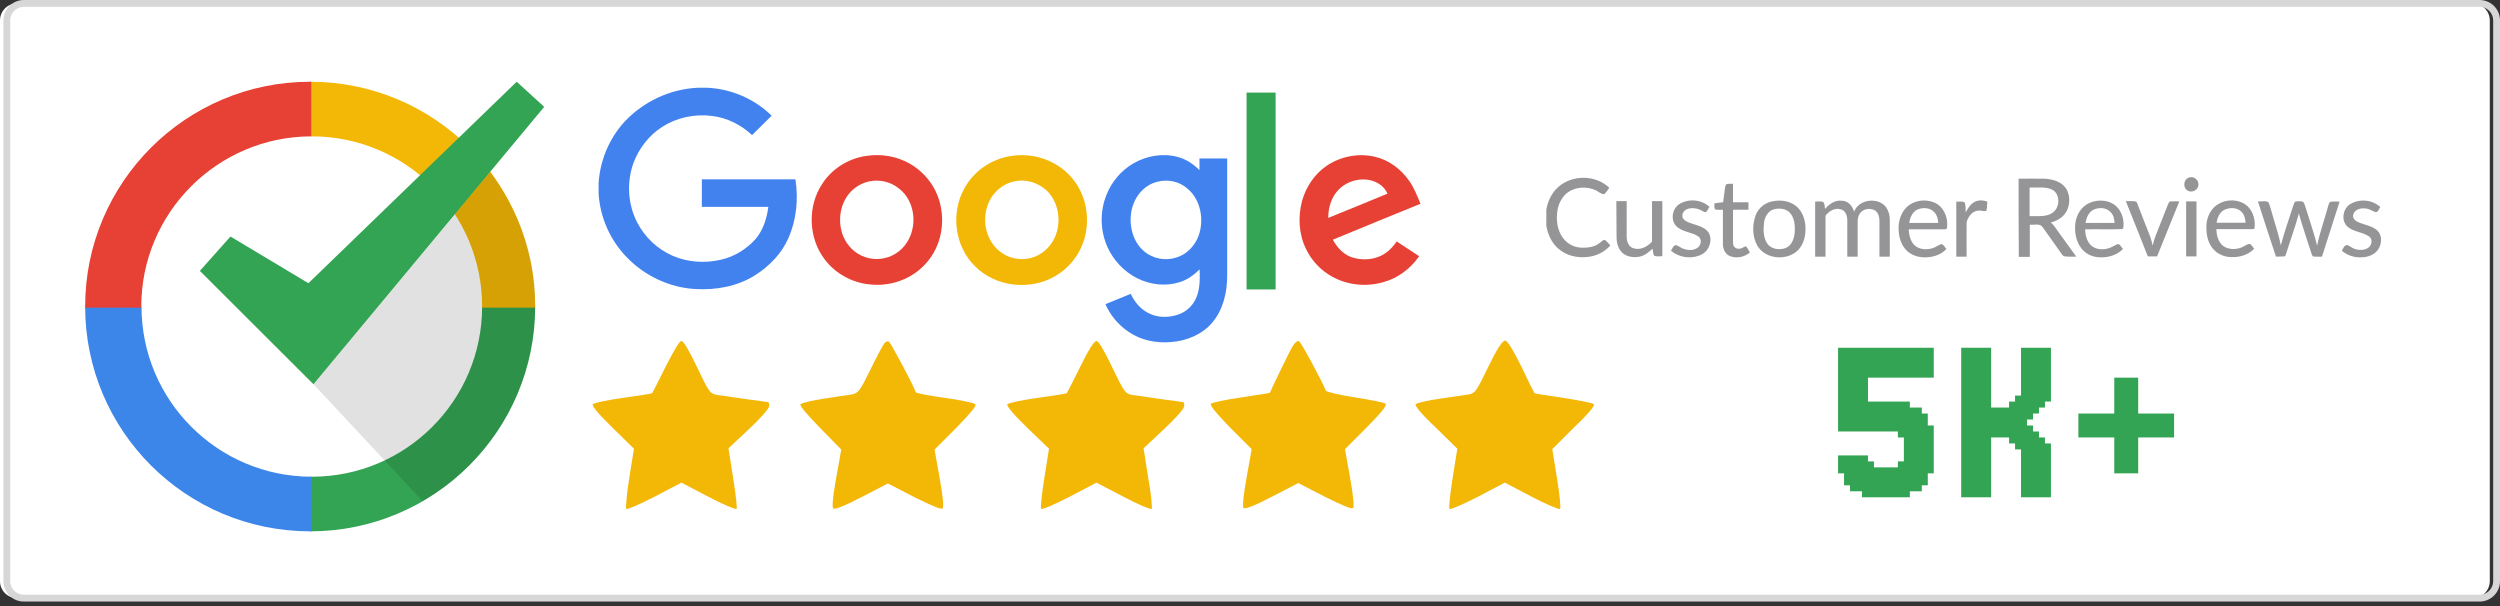
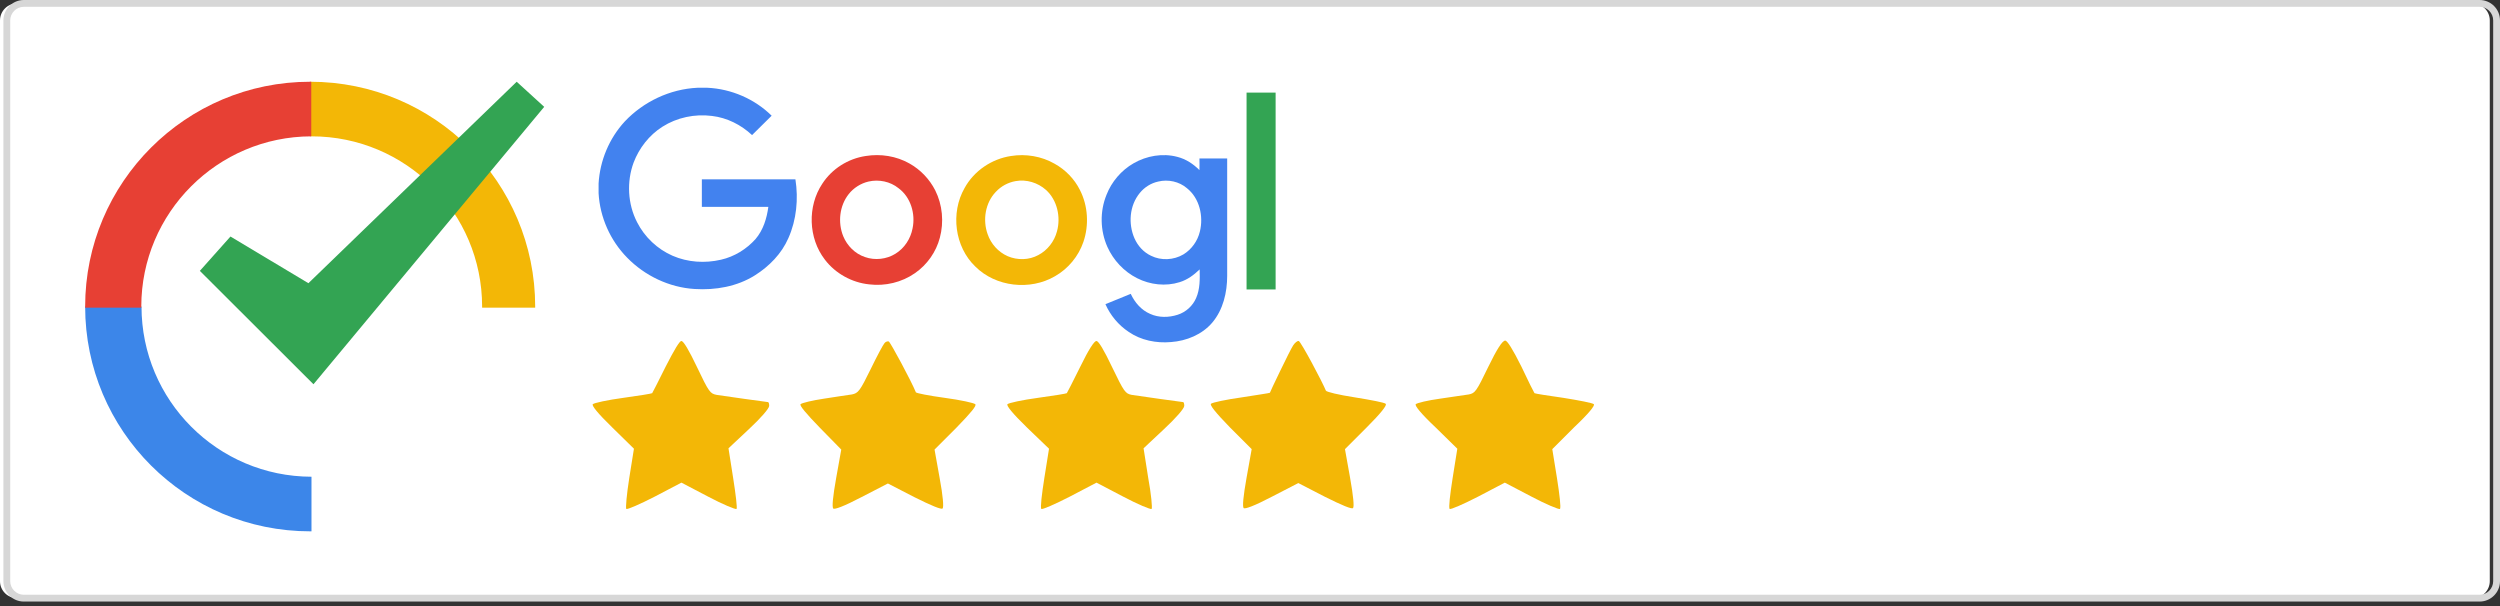
<svg xmlns="http://www.w3.org/2000/svg" fill="none" viewBox="0 0 367 89" height="89" width="367">
  <rect x="0" y="0" width="367" height="89" fill="#333333" stroke="none" />
  <path fill="white" d="M363 0.5H2.5C1.119 0.5 0 1.62 0 3V85.31C0 86.691 1.119 87.81 2.5 87.81H363C364.381 87.81 365.5 86.691 365.5 85.31V3C365.5 1.62 364.381 0.5 363 0.5Z" />
  <path fill="#D7D7D7" d="M364 1C365.1 1 366 1.9 366 3V85.31C366 86.41 365.1 87.31 364 87.31H3.5C2.4 87.31 1.5 86.41 1.5 85.31V3C1.5 1.9 2.4 1 3.5 1H364ZM364 0H3.5C1.84 0 0.5 1.34 0.5 3V85.31C0.5 86.97 1.84 88.31 3.5 88.31H364C365.66 88.31 367 86.97 367 85.31V3C367 1.34 365.66 0 364 0Z" />
  <path fill="#F3B706" d="M97.73 53.797C96.672 55.913 95.8 57.656 95.738 57.718C95.676 57.78 93.809 58.091 91.506 58.403C89.203 58.714 87.211 59.149 87.025 59.336C86.838 59.523 87.709 60.643 89.888 62.759L93.062 65.871L92.377 70.166C92.004 72.531 91.817 74.585 91.942 74.71C92.066 74.834 93.933 74.025 96.112 72.905L100.033 70.851L103.954 72.905C106.07 74.025 108 74.834 108.124 74.71C108.249 74.585 108 72.531 107.626 70.166L106.942 65.809L109.929 63.008C111.672 61.39 112.917 59.959 112.917 59.585C112.917 59.274 112.855 59.025 112.73 59.025C112.543 59.025 106.444 58.154 105.199 57.967C104.265 57.78 104.079 57.593 102.336 53.921C101.153 51.431 100.344 50.062 100.033 50.062C99.784 50 98.975 51.369 97.73 53.797Z" />
  <path fill="#F3B706" d="M129.846 50.373C129.66 50.56 128.726 52.303 127.792 54.232C126.236 57.407 125.987 57.718 125.054 57.905C124.494 57.967 122.626 58.278 120.946 58.527C119.265 58.776 117.709 59.149 117.523 59.336C117.336 59.523 118.332 60.705 120.386 62.822L123.498 65.996L122.751 70.166C122.253 72.967 122.128 74.398 122.315 74.647C122.502 74.834 123.871 74.336 126.485 72.967L130.344 70.975L134.203 72.967C136.693 74.212 138.187 74.834 138.373 74.647C138.56 74.461 138.436 72.842 137.938 70.166L137.191 65.996L140.365 62.822C142.606 60.519 143.415 59.523 143.166 59.336C142.979 59.149 140.987 58.714 138.685 58.403C136.382 58.091 134.514 57.718 134.452 57.593C133.768 55.913 130.718 50.249 130.469 50.124C130.282 50.062 129.971 50.187 129.846 50.373Z" />
  <path fill="#F3B706" d="M158.602 53.797C157.544 55.913 156.672 57.656 156.61 57.718C156.548 57.78 154.68 58.091 152.378 58.403C150.075 58.714 148.083 59.149 147.896 59.336C147.709 59.523 148.581 60.643 150.759 62.759L153.996 65.871L153.311 70.166C152.938 72.531 152.689 74.585 152.876 74.71C153 74.834 154.867 74.025 157.046 72.905L160.967 70.851L164.888 72.905C167.004 74.025 168.934 74.834 169.058 74.71C169.183 74.585 168.996 72.531 168.56 70.166L167.876 65.809L170.863 63.008C172.606 61.39 173.851 59.959 173.851 59.585C173.851 59.274 173.788 59.025 173.664 59.025C173.477 59.025 167.378 58.154 166.133 57.967C165.199 57.78 165.012 57.531 163.27 53.921C162.087 51.431 161.278 50.062 160.967 50.062C160.656 50 159.784 51.369 158.602 53.797Z" />
  <path fill="#F3B706" d="M189.847 50.685C189.598 51.058 188.726 52.801 187.917 54.481C187.108 56.162 186.423 57.593 186.423 57.656C186.361 57.718 184.556 57.967 182.253 58.34C180.013 58.651 177.959 59.087 177.772 59.274C177.585 59.461 178.332 60.456 180.573 62.759L183.747 65.934L183 70.104C182.502 72.905 182.378 74.336 182.564 74.585C182.751 74.772 184.12 74.274 186.735 72.905L190.594 70.913L194.452 72.905C197.067 74.212 198.436 74.772 198.623 74.585C198.809 74.398 198.685 72.905 198.187 70.104L197.44 65.934L200.614 62.759C202.731 60.643 203.664 59.461 203.415 59.274C203.228 59.087 201.237 58.714 198.934 58.34C196.506 57.967 194.701 57.531 194.639 57.344C194.141 56.1 190.967 50.124 190.656 50.062C190.469 50 190.096 50.311 189.847 50.685Z" />
  <path fill="#F3B706" d="M218.477 53.859C216.735 57.469 216.548 57.718 215.614 57.905C215.054 57.967 213.187 58.278 211.382 58.527C209.577 58.776 208.021 59.149 207.834 59.336C207.648 59.523 208.581 60.706 210.76 62.759L213.934 65.871L213.249 70.166C212.876 72.531 212.627 74.585 212.814 74.71C212.938 74.834 214.805 74.025 216.984 72.905L220.905 70.851L224.826 72.905C226.942 74.025 228.872 74.834 228.996 74.71C229.183 74.585 228.934 72.531 228.561 70.166L227.876 65.934L231.05 62.759C233.291 60.643 234.162 59.523 233.975 59.336C233.789 59.149 231.797 58.776 229.494 58.403C227.253 58.091 225.324 57.78 225.262 57.718C225.2 57.656 224.328 55.913 223.332 53.797C222.087 51.307 221.278 50 220.967 50C220.531 50 219.722 51.307 218.477 53.859Z" />
-   <path fill="#33A453" d="M283.877 51.049V51.927H282.999V51.049H283.877ZM282.999 51.049V51.927H282.121V51.049H282.999ZM282.121 51.049V51.927H281.243V51.049H282.121ZM281.243 51.049V51.927H280.365V51.049H281.243ZM280.365 51.049V51.927H279.487V51.049H280.365ZM279.487 51.049V51.927H278.609V51.049H279.487ZM278.609 51.049V51.927H277.731V51.049H278.609ZM277.731 51.049V51.927H276.853V51.049H277.731ZM275.975 51.049V51.927H275.097V51.049H275.975ZM275.097 51.049V51.927H274.219V51.049H275.097ZM274.219 51.049V51.927H273.341V51.049H274.219ZM273.341 51.049V51.927H272.463V51.049H273.341ZM272.463 51.049V51.927H271.584V51.049H272.463ZM271.584 51.049V51.927H270.706V51.049H271.584ZM270.706 51.049V51.927H269.828V51.049H270.706ZM270.706 51.927V52.805H269.828V51.927H270.706ZM270.706 52.805V53.683H269.828V52.805H270.706ZM270.706 53.683V54.561H269.828V53.683H270.706ZM270.706 54.561V55.439H269.828V54.561H270.706ZM270.706 55.439V56.317H269.828V55.439H270.706ZM270.706 56.317V57.195H269.828V56.317H270.706ZM270.706 57.195V58.073H269.828V57.195H270.706ZM270.706 58.073V58.951H269.828V58.073H270.706ZM270.706 58.951V59.829H269.828V58.951H270.706ZM270.706 59.829V60.707H269.828V59.829H270.706ZM270.706 60.707V61.585H269.828V60.707H270.706ZM270.706 61.585V62.463H269.828V61.585H270.706ZM270.706 62.463V63.342H269.828V62.463H270.706ZM283.877 51.927V52.805H282.999V51.927H283.877ZM283.877 52.805V53.683H282.999V52.805H283.877ZM283.877 53.683V54.561H282.999V53.683H283.877ZM283.877 54.561V55.439H282.999V54.561H283.877ZM282.999 54.561V55.439H282.121V54.561H282.999ZM282.121 54.561V55.439H281.243V54.561H282.121ZM281.243 54.561V55.439H280.365V54.561H281.243ZM280.365 54.561V55.439H279.487V54.561H280.365ZM279.487 54.561V55.439H278.609V54.561H279.487ZM278.609 54.561V55.439H277.731V54.561H278.609ZM277.731 54.561V55.439H276.853V54.561H277.731ZM275.975 54.561V55.439H275.097V54.561H275.975ZM275.097 54.561V55.439H274.219V54.561H275.097ZM274.219 54.561V55.439H273.341V54.561H274.219ZM274.219 55.439V56.317H273.341V55.439H274.219ZM274.219 56.317V57.195H273.341V56.317H274.219ZM274.219 57.195V58.073H273.341V57.195H274.219ZM274.219 58.073V58.951H273.341V58.073H274.219ZM274.219 58.951V59.829H273.341V58.951H274.219ZM275.097 58.951V59.829H274.219V58.951H275.097ZM275.975 58.951V59.829H275.097V58.951H275.975ZM277.731 58.951V59.829H276.853V58.951H277.731ZM278.609 58.951V59.829H277.731V58.951H278.609ZM279.487 58.951V59.829H278.609V58.951H279.487ZM280.365 58.951V59.829H279.487V58.951H280.365ZM280.365 59.829V60.707H279.487V59.829H280.365ZM281.243 59.829V60.707H280.365V59.829H281.243ZM282.121 59.829V60.707H281.243V59.829H282.121ZM282.121 60.707V61.585H281.243V60.707H282.121ZM282.999 60.707V61.585H282.121V60.707H282.999ZM282.999 61.585V62.463H282.121V61.585H282.999ZM282.999 62.463V63.342H282.121V62.463H282.999ZM283.877 62.463V63.342H282.999V62.463H283.877ZM283.877 63.342V64.219H282.999V63.342H283.877ZM283.877 64.219V65.098H282.999V64.219H283.877ZM283.877 65.098V65.976H282.999V65.098H283.877ZM283.877 65.976V66.854H282.999V65.976H283.877ZM283.877 66.854V67.732H282.999V66.854H283.877ZM283.877 67.732V68.61H282.999V67.732H283.877ZM283.877 68.61V69.488H282.999V68.61H283.877ZM282.999 68.61V69.488H282.121V68.61H282.999ZM282.999 69.488V70.366H282.121V69.488H282.999ZM282.999 70.366V71.244H282.121V70.366H282.999ZM282.121 70.366V71.244H281.243V70.366H282.121ZM282.121 71.244V72.122H281.243V71.244H282.121ZM281.243 71.244V72.122H280.365V71.244H281.243ZM280.365 71.244V72.122H279.487V71.244H280.365ZM280.365 72.122V73H279.487V72.122H280.365ZM279.487 72.122V73H278.609V72.122H279.487ZM278.609 72.122V73H277.731V72.122H278.609ZM277.731 72.122V73H276.853V72.122H277.731ZM275.975 72.122V73H275.097V72.122H275.975ZM275.097 72.122V73H274.219V72.122H275.097ZM274.219 72.122V73H273.341V72.122H274.219ZM274.219 71.244V72.122H273.341V71.244H274.219ZM273.341 71.244V72.122H272.463V71.244H273.341ZM272.463 71.244V72.122H271.584V71.244H272.463ZM272.463 70.366V71.244H271.584V70.366H272.463ZM271.584 70.366V71.244H270.706V70.366H271.584ZM271.584 69.488V70.366H270.706V69.488H271.584ZM271.584 68.61V69.488H270.706V68.61H271.584ZM270.706 68.61V69.488H269.828V68.61H270.706ZM270.706 67.732V68.61H269.828V67.732H270.706ZM270.706 66.854V67.732H269.828V66.854H270.706ZM271.584 66.854V67.732H270.706V66.854H271.584ZM272.463 66.854V67.732H271.584V66.854H272.463ZM273.341 66.854V67.732H272.463V66.854H273.341ZM274.219 66.854V67.732H273.341V66.854H274.219ZM274.219 67.732V68.61H273.341V67.732H274.219ZM275.097 67.732V68.61H274.219V67.732H275.097ZM275.097 68.61V69.488H274.219V68.61H275.097ZM275.097 69.488V70.366H274.219V69.488H275.097ZM275.975 69.488V70.366H275.097V69.488H275.975ZM275.975 68.61V69.488H275.097V68.61H275.975ZM277.731 68.61V69.488H276.853V68.61H277.731ZM278.609 68.61V69.488H277.731V68.61H278.609ZM279.487 68.61V69.488H278.609V68.61H279.487ZM279.487 67.732V68.61H278.609V67.732H279.487ZM280.365 67.732V68.61H279.487V67.732H280.365ZM280.365 66.854V67.732H279.487V66.854H280.365ZM280.365 65.976V66.854H279.487V65.976H280.365ZM280.365 65.098V65.976H279.487V65.098H280.365ZM281.243 65.098V65.976H280.365V65.098H281.243ZM281.243 64.219V65.098H280.365V64.219H281.243ZM281.243 63.342V64.219H280.365V63.342H281.243ZM280.365 63.342V64.219H279.487V63.342H280.365ZM280.365 64.219V65.098H279.487V64.219H280.365ZM279.487 63.342V64.219H278.609V63.342H279.487ZM279.487 62.463V63.342H278.609V62.463H279.487ZM278.609 62.463V63.342H277.731V62.463H278.609ZM277.731 62.463V63.342H276.853V62.463H277.731ZM275.975 62.463V63.342H275.097V62.463H275.975ZM275.097 62.463V63.342H274.219V62.463H275.097ZM274.219 62.463V63.342H273.341V62.463H274.219ZM273.341 62.463V63.342H272.463V62.463H273.341ZM272.463 62.463V63.342H271.584V62.463H272.463ZM271.584 62.463V63.342H270.706V62.463H271.584ZM271.584 67.732V68.61H270.706V67.732H271.584ZM272.463 67.732V68.61H271.584V67.732H272.463ZM273.341 67.732V68.61H272.463V67.732H273.341ZM273.341 68.61V69.488H272.463V68.61H273.341ZM272.463 68.61V69.488H271.584V68.61H272.463ZM272.463 69.488V70.366H271.584V69.488H272.463ZM273.341 69.488V70.366H272.463V69.488H273.341ZM274.219 69.488V70.366H273.341V69.488H274.219ZM274.219 68.61V69.488H273.341V68.61H274.219ZM273.341 70.366V71.244H272.463V70.366H273.341ZM274.219 70.366V71.244H273.341V70.366H274.219ZM275.097 70.366V71.244H274.219V70.366H275.097ZM275.975 70.366V71.244H275.097V70.366H275.975ZM275.097 71.244V72.122H274.219V71.244H275.097ZM275.975 71.244V72.122H275.097V71.244H275.975ZM277.731 71.244V72.122H276.853V71.244H277.731ZM278.609 71.244V72.122H277.731V71.244H278.609ZM279.487 71.244V72.122H278.609V71.244H279.487ZM279.487 70.366V71.244H278.609V70.366H279.487ZM278.609 70.366V71.244H277.731V70.366H278.609ZM278.609 69.488V70.366H277.731V69.488H278.609ZM277.731 69.488V70.366H276.853V69.488H277.731ZM277.731 70.366V71.244H276.853V70.366H277.731ZM279.487 69.488V70.366H278.609V69.488H279.487ZM280.365 69.488V70.366H279.487V69.488H280.365ZM280.365 70.366V71.244H279.487V70.366H280.365ZM281.243 70.366V71.244H280.365V70.366H281.243ZM281.243 69.488V70.366H280.365V69.488H281.243ZM281.243 68.61V69.488H280.365V68.61H281.243ZM280.365 68.61V69.488H279.487V68.61H280.365ZM282.121 68.61V69.488H281.243V68.61H282.121ZM282.121 69.488V70.366H281.243V69.488H282.121ZM282.121 67.732V68.61H281.243V67.732H282.121ZM282.999 67.732V68.61H282.121V67.732H282.999ZM282.999 66.854V67.732H282.121V66.854H282.999ZM282.121 66.854V67.732H281.243V66.854H282.121ZM281.243 67.732V68.61H280.365V67.732H281.243ZM281.243 66.854V67.732H280.365V66.854H281.243ZM281.243 65.976V66.854H280.365V65.976H281.243ZM282.121 65.976V66.854H281.243V65.976H282.121ZM282.999 65.976V66.854H282.121V65.976H282.999ZM282.999 65.098V65.976H282.121V65.098H282.999ZM282.999 64.219V65.098H282.121V64.219H282.999ZM282.999 63.342V64.219H282.121V63.342H282.999ZM282.121 64.219V65.098H281.243V64.219H282.121ZM282.121 65.098V65.976H281.243V65.098H282.121ZM282.121 63.342V64.219H281.243V63.342H282.121ZM282.121 62.463V63.342H281.243V62.463H282.121ZM281.243 62.463V63.342H280.365V62.463H281.243ZM280.365 62.463V63.342H279.487V62.463H280.365ZM282.121 61.585V62.463H281.243V61.585H282.121ZM281.243 61.585V62.463H280.365V61.585H281.243ZM281.243 60.707V61.585H280.365V60.707H281.243ZM280.365 60.707V61.585H279.487V60.707H280.365ZM280.365 61.585V62.463H279.487V61.585H280.365ZM279.487 60.707V61.585H278.609V60.707H279.487ZM279.487 59.829V60.707H278.609V59.829H279.487ZM278.609 60.707V61.585H277.731V60.707H278.609ZM278.609 61.585V62.463H277.731V61.585H278.609ZM279.487 61.585V62.463H278.609V61.585H279.487ZM277.731 61.585V62.463H276.853V61.585H277.731ZM275.975 61.585V62.463H275.097V61.585H275.975ZM275.097 61.585V62.463H274.219V61.585H275.097ZM274.219 61.585V62.463H273.341V61.585H274.219ZM273.341 61.585V62.463H272.463V61.585H273.341ZM272.463 61.585V62.463H271.584V61.585H272.463ZM271.584 61.585V62.463H270.706V61.585H271.584ZM271.584 60.707V61.585H270.706V60.707H271.584ZM272.463 60.707V61.585H271.584V60.707H272.463ZM273.341 60.707V61.585H272.463V60.707H273.341ZM274.219 60.707V61.585H273.341V60.707H274.219ZM275.097 60.707V61.585H274.219V60.707H275.097ZM275.975 60.707V61.585H275.097V60.707H275.975ZM277.731 60.707V61.585H276.853V60.707H277.731ZM278.609 59.829V60.707H277.731V59.829H278.609ZM277.731 59.829V60.707H276.853V59.829H277.731ZM275.975 59.829V60.707H275.097V59.829H275.975ZM275.097 59.829V60.707H274.219V59.829H275.097ZM274.219 59.829V60.707H273.341V59.829H274.219ZM273.341 59.829V60.707H272.463V59.829H273.341ZM272.463 59.829V60.707H271.584V59.829H272.463ZM271.584 59.829V60.707H270.706V59.829H271.584ZM271.584 58.951V59.829H270.706V58.951H271.584ZM271.584 58.073V58.951H270.706V58.073H271.584ZM271.584 57.195V58.073H270.706V57.195H271.584ZM271.584 56.317V57.195H270.706V56.317H271.584ZM271.584 55.439V56.317H270.706V55.439H271.584ZM271.584 54.561V55.439H270.706V54.561H271.584ZM271.584 53.683V54.561H270.706V53.683H271.584ZM271.584 52.805V53.683H270.706V52.805H271.584ZM271.584 51.927V52.805H270.706V51.927H271.584ZM272.463 51.927V52.805H271.584V51.927H272.463ZM273.341 51.927V52.805H272.463V51.927H273.341ZM274.219 51.927V52.805H273.341V51.927H274.219ZM275.097 51.927V52.805H274.219V51.927H275.097ZM275.975 51.927V52.805H275.097V51.927H275.975ZM277.731 51.927V52.805H276.853V51.927H277.731ZM278.609 51.927V52.805H277.731V51.927H278.609ZM279.487 51.927V52.805H278.609V51.927H279.487ZM280.365 51.927V52.805H279.487V51.927H280.365ZM281.243 51.927V52.805H280.365V51.927H281.243ZM282.121 51.927V52.805H281.243V51.927H282.121ZM282.999 51.927V52.805H282.121V51.927H282.999ZM282.999 52.805V53.683H282.121V52.805H282.999ZM282.121 52.805V53.683H281.243V52.805H282.121ZM281.243 52.805V53.683H280.365V52.805H281.243ZM275.097 52.805V53.683H274.219V52.805H275.097ZM274.219 52.805V53.683H273.341V52.805H274.219ZM273.341 52.805V53.683H272.463V52.805H273.341ZM272.463 52.805V53.683H271.584V52.805H272.463ZM272.463 57.195V58.073H271.584V57.195H272.463ZM272.463 58.073V58.951H271.584V58.073H272.463ZM272.463 58.951V59.829H271.584V58.951H272.463ZM273.341 58.951V59.829H272.463V58.951H273.341ZM273.341 58.073V58.951H272.463V58.073H273.341ZM273.341 57.195V58.073H272.463V57.195H273.341ZM273.341 56.317V57.195H272.463V56.317H273.341ZM273.341 55.439V56.317H272.463V55.439H273.341ZM273.341 54.561V55.439H272.463V54.561H273.341ZM273.341 53.683V54.561H272.463V53.683H273.341ZM272.463 53.683V54.561H271.584V53.683H272.463ZM272.463 54.561V55.439H271.584V54.561H272.463ZM272.463 55.439V56.317H271.584V55.439H272.463ZM272.463 56.317V57.195H271.584V56.317H272.463ZM274.219 53.683V54.561H273.341V53.683H274.219ZM275.097 53.683V54.561H274.219V53.683H275.097ZM275.975 53.683V54.561H275.097V53.683H275.975ZM277.731 53.683V54.561H276.853V53.683H277.731ZM278.609 53.683V54.561H277.731V53.683H278.609ZM279.487 53.683V54.561H278.609V53.683H279.487ZM280.365 53.683V54.561H279.487V53.683H280.365ZM281.243 53.683V54.561H280.365V53.683H281.243ZM282.121 53.683V54.561H281.243V53.683H282.121ZM282.999 53.683V54.561H282.121V53.683H282.999ZM280.365 52.805V53.683H279.487V52.805H280.365ZM279.487 52.805V53.683H278.609V52.805H279.487ZM278.609 52.805V53.683H277.731V52.805H278.609ZM277.731 52.805V53.683H276.853V52.805H277.731ZM275.975 52.805V53.683H275.097V52.805H275.975ZM276.853 51.049V51.927H275.975V51.049H276.853ZM276.853 51.927V52.805H275.975V51.927H276.853ZM276.853 52.805V53.683H275.975V52.805H276.853ZM276.853 53.683V54.561H275.975V53.683H276.853ZM276.853 54.561V55.439H275.975V54.561H276.853ZM276.853 58.951V59.829H275.975V58.951H276.853ZM276.853 59.829V60.707H275.975V59.829H276.853ZM276.853 60.707V61.585H275.975V60.707H276.853ZM276.853 61.585V62.463H275.975V61.585H276.853ZM276.853 62.463V63.342H275.975V62.463H276.853ZM276.853 68.61V69.488H275.975V68.61H276.853ZM276.853 69.488V70.366H275.975V69.488H276.853ZM276.853 70.366V71.244H275.975V70.366H276.853ZM276.853 71.244V72.122H275.975V71.244H276.853ZM276.853 72.122V73H275.975V72.122H276.853ZM288.785 72.122V73H287.906V72.122H288.785ZM288.785 71.244V72.122H287.906V71.244H288.785ZM288.785 70.366V71.244H287.906V70.366H288.785ZM288.785 69.488V70.366H287.906V69.488H288.785ZM288.785 68.61V69.488H287.906V68.61H288.785ZM288.785 67.732V68.61H287.906V67.732H288.785ZM288.785 66.854V67.732H287.906V66.854H288.785ZM288.785 65.976V66.854H287.906V65.976H288.785ZM288.785 65.098V65.976H287.906V65.098H288.785ZM288.785 64.219V65.098H287.906V64.219H288.785ZM288.785 63.342V64.219H287.906V63.342H288.785ZM288.785 62.463V63.342H287.906V62.463H288.785ZM288.785 61.585V62.463H287.906V61.585H288.785ZM288.785 60.707V61.585H287.906V60.707H288.785ZM288.785 59.829V60.707H287.906V59.829H288.785ZM289.663 59.829V60.707H288.785V59.829H289.663ZM289.663 60.707V61.585H288.785V60.707H289.663ZM289.663 61.585V62.463H288.785V61.585H289.663ZM289.663 62.463V63.342H288.785V62.463H289.663ZM289.663 63.342V64.219H288.785V63.342H289.663ZM289.663 64.219V65.098H288.785V64.219H289.663ZM289.663 65.098V65.976H288.785V65.098H289.663ZM290.541 65.976V66.854H289.663V65.976H290.541ZM290.541 66.854V67.732H289.663V66.854H290.541ZM290.541 67.732V68.61H289.663V67.732H290.541ZM290.541 68.61V69.488H289.663V68.61H290.541ZM290.541 69.488V70.366H289.663V69.488H290.541ZM290.541 70.366V71.244H289.663V70.366H290.541ZM290.541 71.244V72.122H289.663V71.244H290.541ZM290.541 72.122V73H289.663V72.122H290.541ZM291.419 72.122V73H290.541V72.122H291.419ZM292.297 72.122V73H291.419V72.122H292.297ZM292.297 71.244V72.122H291.419V71.244H292.297ZM292.297 70.366V71.244H291.419V70.366H292.297ZM292.297 69.488V70.366H291.419V69.488H292.297ZM292.297 68.61V69.488H291.419V68.61H292.297ZM292.297 67.732V68.61H291.419V67.732H292.297ZM292.297 66.854V67.732H291.419V66.854H292.297ZM292.297 65.976V66.854H291.419V65.976H292.297ZM291.419 65.976V66.854H290.541V65.976H291.419ZM291.419 65.098V65.976H290.541V65.098H291.419ZM291.419 66.854V67.732H290.541V66.854H291.419ZM291.419 67.732V68.61H290.541V67.732H291.419ZM291.419 68.61V69.488H290.541V68.61H291.419ZM291.419 69.488V70.366H290.541V69.488H291.419ZM291.419 70.366V71.244H290.541V70.366H291.419ZM291.419 71.244V72.122H290.541V71.244H291.419ZM289.663 72.122V73H288.785V72.122H289.663ZM289.663 71.244V72.122H288.785V71.244H289.663ZM289.663 70.366V71.244H288.785V70.366H289.663ZM289.663 69.488V70.366H288.785V69.488H289.663ZM289.663 68.61V69.488H288.785V68.61H289.663ZM289.663 67.732V68.61H288.785V67.732H289.663ZM289.663 66.854V67.732H288.785V66.854H289.663ZM289.663 65.976V66.854H288.785V65.976H289.663ZM288.785 51.049V51.927H287.906V51.049H288.785ZM288.785 51.927V52.805H287.906V51.927H288.785ZM288.785 52.805V53.683H287.906V52.805H288.785ZM288.785 53.683V54.561H287.906V53.683H288.785ZM288.785 54.561V55.439H287.906V54.561H288.785ZM288.785 55.439V56.317H287.906V55.439H288.785ZM288.785 56.317V57.195H287.906V56.317H288.785ZM288.785 57.195V58.073H287.906V57.195H288.785ZM288.785 58.073V58.951H287.906V58.073H288.785ZM288.785 58.951V59.829H287.906V58.951H288.785ZM291.419 51.049V51.927H290.541V51.049H291.419ZM291.419 51.927V52.805H290.541V51.927H291.419ZM291.419 52.805V53.683H290.541V52.805H291.419ZM291.419 53.683V54.561H290.541V53.683H291.419ZM291.419 54.561V55.439H290.541V54.561H291.419ZM291.419 55.439V56.317H290.541V55.439H291.419ZM291.419 57.195V58.073H290.541V57.195H291.419ZM291.419 58.073V58.951H290.541V58.073H291.419ZM291.419 58.951V59.829H290.541V58.951H291.419ZM291.419 59.829V60.707H290.541V59.829H291.419ZM291.419 60.707V61.585H290.541V60.707H291.419ZM291.419 61.585V62.463H290.541V61.585H291.419ZM291.419 62.463V63.342H290.541V62.463H291.419ZM292.297 63.342V64.219H291.419V63.342H292.297ZM292.297 64.219V65.098H291.419V64.219H292.297ZM292.297 65.098V65.976H291.419V65.098H292.297ZM292.297 62.463V63.342H291.419V62.463H292.297ZM292.297 61.585V62.463H291.419V61.585H292.297ZM292.297 60.707V61.585H291.419V60.707H292.297ZM292.297 59.829V60.707H291.419V59.829H292.297ZM292.297 58.951V59.829H291.419V58.951H292.297ZM292.297 58.073V58.951H291.419V58.073H292.297ZM292.297 57.195V58.073H291.419V57.195H292.297ZM292.297 56.317V57.195H291.419V56.317H292.297ZM292.297 55.439V56.317H291.419V55.439H292.297ZM292.297 54.561V55.439H291.419V54.561H292.297ZM291.419 56.317V57.195H290.541V56.317H291.419ZM292.297 53.683V54.561H291.419V53.683H292.297ZM292.297 52.805V53.683H291.419V52.805H292.297ZM292.297 51.927V52.805H291.419V51.927H292.297ZM292.297 51.049V51.927H291.419V51.049H292.297ZM290.541 51.049V51.927H289.663V51.049H290.541ZM289.663 51.049V51.927H288.785V51.049H289.663ZM289.663 51.927V52.805H288.785V51.927H289.663ZM290.541 51.927V52.805H289.663V51.927H290.541ZM290.541 52.805V53.683H289.663V52.805H290.541ZM290.541 53.683V54.561H289.663V53.683H290.541ZM290.541 54.561V55.439H289.663V54.561H290.541ZM290.541 55.439V56.317H289.663V55.439H290.541ZM290.541 56.317V57.195H289.663V56.317H290.541ZM290.541 57.195V58.073H289.663V57.195H290.541ZM289.663 58.073V58.951H288.785V58.073H289.663ZM289.663 58.951V59.829H288.785V58.951H289.663ZM289.663 57.195V58.073H288.785V57.195H289.663ZM289.663 56.317V57.195H288.785V56.317H289.663ZM289.663 55.439V56.317H288.785V55.439H289.663ZM289.663 54.561V55.439H288.785V54.561H289.663ZM289.663 53.683V54.561H288.785V53.683H289.663ZM289.663 52.805V53.683H288.785V52.805H289.663ZM290.541 58.073V58.951H289.663V58.073H290.541ZM290.541 58.951V59.829H289.663V58.951H290.541ZM290.541 59.829V60.707H289.663V59.829H290.541ZM290.541 60.707V61.585H289.663V60.707H290.541ZM290.541 61.585V62.463H289.663V61.585H290.541ZM290.541 62.463V63.342H289.663V62.463H290.541ZM290.541 63.342V64.219H289.663V63.342H290.541ZM290.541 64.219V65.098H289.663V64.219H290.541ZM290.541 65.098V65.976H289.663V65.098H290.541ZM291.419 64.219V65.098H290.541V64.219H291.419ZM291.419 63.342V64.219H290.541V63.342H291.419ZM293.175 61.585V62.463H292.297V61.585H293.175ZM294.053 61.585V62.463H293.175V61.585H294.053ZM294.931 61.585V62.463H294.053V61.585H294.931ZM294.931 62.463V63.342H294.053V62.463H294.931ZM294.053 62.463V63.342H293.175V62.463H294.053ZM293.175 62.463V63.342H292.297V62.463H293.175ZM293.175 59.829V60.707H292.297V59.829H293.175ZM294.053 59.829V60.707H293.175V59.829H294.053ZM294.931 59.829V60.707H294.053V59.829H294.931ZM294.931 60.707V61.585H294.053V60.707H294.931ZM293.175 63.342V64.219H292.297V63.342H293.175ZM294.053 63.342V64.219H293.175V63.342H294.053ZM294.931 63.342V64.219H294.053V63.342H294.931ZM294.053 60.707V61.585H293.175V60.707H294.053ZM293.175 60.707V61.585H292.297V60.707H293.175ZM295.809 59.829V60.707H294.931V59.829H295.809ZM296.687 59.829V60.707H295.809V59.829H296.687ZM297.565 59.829V60.707H296.687V59.829H297.565ZM297.565 60.707V61.585H296.687V60.707H297.565ZM297.565 61.585V62.463H296.687V61.585H297.565ZM297.565 62.463V63.342H296.687V62.463H297.565ZM297.565 63.342V64.219H296.687V63.342H297.565ZM296.687 63.342V64.219H295.809V63.342H296.687ZM295.809 63.342V64.219H294.931V63.342H295.809ZM295.809 62.463V63.342H294.931V62.463H295.809ZM295.809 61.585V62.463H294.931V61.585H295.809ZM295.809 60.707V61.585H294.931V60.707H295.809ZM296.687 60.707V61.585H295.809V60.707H296.687ZM296.687 61.585V62.463H295.809V61.585H296.687ZM296.687 62.463V63.342H295.809V62.463H296.687ZM295.809 58.951V59.829H294.931V58.951H295.809ZM295.809 64.219V65.098H294.931V64.219H295.809ZM296.687 58.073V58.951H295.809V58.073H296.687ZM296.687 58.951V59.829H295.809V58.951H296.687ZM296.687 65.098V65.976H295.809V65.098H296.687ZM296.687 64.219V65.098H295.809V64.219H296.687ZM298.443 59.829V60.707H297.565V59.829H298.443ZM298.443 60.707V61.585H297.565V60.707H298.443ZM298.443 63.342V64.219H297.565V63.342H298.443ZM298.443 62.463V63.342H297.565V62.463H298.443ZM299.321 63.342V64.219H298.443V63.342H299.321ZM299.321 59.829V60.707H298.443V59.829H299.321ZM297.565 57.195V58.073H296.687V57.195H297.565ZM297.565 58.073V58.951H296.687V58.073H297.565ZM297.565 58.951V59.829H296.687V58.951H297.565ZM297.565 65.976V66.854H296.687V65.976H297.565ZM297.565 65.098V65.976H296.687V65.098H297.565ZM297.565 64.219V65.098H296.687V64.219H297.565ZM297.565 56.317V57.195H296.687V56.317H297.565ZM297.565 55.439V56.317H296.687V55.439H297.565ZM297.565 54.561V55.439H296.687V54.561H297.565ZM297.565 66.854V67.732H296.687V66.854H297.565ZM297.565 67.732V68.61H296.687V67.732H297.565ZM297.565 68.61V69.488H296.687V68.61H297.565ZM300.199 64.219V65.098H299.321V64.219H300.199ZM299.321 64.219V65.098H298.443V64.219H299.321ZM298.443 64.219V65.098H297.565V64.219H298.443ZM298.443 58.951V59.829H297.565V58.951H298.443ZM299.321 58.951V59.829H298.443V58.951H299.321ZM300.199 58.951V59.829H299.321V58.951H300.199ZM301.077 58.073V58.951H300.199V58.073H301.077ZM300.199 58.073V58.951H299.321V58.073H300.199ZM299.321 58.073V58.951H298.443V58.073H299.321ZM298.443 58.073V58.951H297.565V58.073H298.443ZM298.443 65.098V65.976H297.565V65.098H298.443ZM299.321 65.098V65.976H298.443V65.098H299.321ZM300.199 65.098V65.976H299.321V65.098H300.199ZM301.077 65.098V65.976H300.199V65.098H301.077ZM301.077 57.195V58.073H300.199V57.195H301.077ZM301.077 56.317V57.195H300.199V56.317H301.077ZM301.077 55.439V56.317H300.199V55.439H301.077ZM301.077 54.561V55.439H300.199V54.561H301.077ZM300.199 54.561V55.439H299.321V54.561H300.199ZM299.321 54.561V55.439H298.443V54.561H299.321ZM298.443 54.561V55.439H297.565V54.561H298.443ZM298.443 55.439V56.317H297.565V55.439H298.443ZM299.321 55.439V56.317H298.443V55.439H299.321ZM300.199 55.439V56.317H299.321V55.439H300.199ZM300.199 56.317V57.195H299.321V56.317H300.199ZM299.321 56.317V57.195H298.443V56.317H299.321ZM298.443 56.317V57.195H297.565V56.317H298.443ZM298.443 57.195V58.073H297.565V57.195H298.443ZM299.321 57.195V58.073H298.443V57.195H299.321ZM300.199 57.195V58.073H299.321V57.195H300.199ZM301.077 65.976V66.854H300.199V65.976H301.077ZM301.077 66.854V67.732H300.199V66.854H301.077ZM301.077 67.732V68.61H300.199V67.732H301.077ZM301.077 68.61V69.488H300.199V68.61H301.077ZM301.077 69.488V70.366H300.199V69.488H301.077ZM300.199 68.61V69.488H299.321V68.61H300.199ZM300.199 69.488V70.366H299.321V69.488H300.199ZM299.321 69.488V70.366H298.443V69.488H299.321ZM298.443 69.488V70.366H297.565V69.488H298.443ZM298.443 68.61V69.488H297.565V68.61H298.443ZM299.321 68.61V69.488H298.443V68.61H299.321ZM299.321 67.732V68.61H298.443V67.732H299.321ZM299.321 66.854V67.732H298.443V66.854H299.321ZM298.443 66.854V67.732H297.565V66.854H298.443ZM298.443 65.976V66.854H297.565V65.976H298.443ZM299.321 65.976V66.854H298.443V65.976H299.321ZM300.199 66.854V67.732H299.321V66.854H300.199ZM300.199 67.732V68.61H299.321V67.732H300.199ZM300.199 65.976V66.854H299.321V65.976H300.199ZM298.443 67.732V68.61H297.565V67.732H298.443ZM297.565 69.488V70.366H296.687V69.488H297.565ZM297.565 70.366V71.244H296.687V70.366H297.565ZM297.565 71.244V72.122H296.687V71.244H297.565ZM297.565 72.122V73H296.687V72.122H297.565ZM298.443 72.122V73H297.565V72.122H298.443ZM299.321 72.122V73H298.443V72.122H299.321ZM300.199 72.122V73H299.321V72.122H300.199ZM301.077 72.122V73H300.199V72.122H301.077ZM301.077 71.244V72.122H300.199V71.244H301.077ZM301.077 70.366V71.244H300.199V70.366H301.077ZM300.199 70.366V71.244H299.321V70.366H300.199ZM299.321 70.366V71.244H298.443V70.366H299.321ZM298.443 70.366V71.244H297.565V70.366H298.443ZM298.443 71.244V72.122H297.565V71.244H298.443ZM299.321 71.244V72.122H298.443V71.244H299.321ZM300.199 71.244V72.122H299.321V71.244H300.199ZM297.565 51.049V51.927H296.687V51.049H297.565ZM298.443 51.049V51.927H297.565V51.049H298.443ZM299.321 51.049V51.927H298.443V51.049H299.321ZM300.199 51.049V51.927H299.321V51.049H300.199ZM301.077 51.049V51.927H300.199V51.049H301.077ZM301.077 51.927V52.805H300.199V51.927H301.077ZM301.077 52.805V53.683H300.199V52.805H301.077ZM301.077 53.683V54.561H300.199V53.683H301.077ZM300.199 53.683V54.561H299.321V53.683H300.199ZM299.321 53.683V54.561H298.443V53.683H299.321ZM298.443 53.683V54.561H297.565V53.683H298.443ZM297.565 53.683V54.561H296.687V53.683H297.565ZM297.565 52.805V53.683H296.687V52.805H297.565ZM297.565 51.927V52.805H296.687V51.927H297.565ZM298.443 51.927V52.805H297.565V51.927H298.443ZM299.321 51.927V52.805H298.443V51.927H299.321ZM300.199 51.927V52.805H299.321V51.927H300.199ZM300.199 52.805V53.683H299.321V52.805H300.199ZM299.321 52.805V53.683H298.443V52.805H299.321ZM298.443 52.805V53.683H297.565V52.805H298.443ZM313.008 55.439V56.317H312.13V55.439H313.008ZM313.886 56.317V57.195H313.008V56.317H313.886ZM313.886 57.195V58.073H313.008V57.195H313.886ZM313.886 58.073V58.951H313.008V58.073H313.886ZM313.886 58.951V59.829H313.008V58.951H313.886ZM313.886 59.829V60.707H313.008V59.829H313.886ZM313.886 55.439V56.317H313.008V55.439H313.886ZM311.252 55.439V56.317H310.374V55.439H311.252ZM311.252 56.317V57.195H310.374V56.317H311.252ZM311.252 57.195V58.073H310.374V57.195H311.252ZM311.252 58.073V58.951H310.374V58.073H311.252ZM311.252 58.951V59.829H310.374V58.951H311.252ZM312.13 59.829V60.707H311.252V59.829H312.13ZM313.008 59.829V60.707H312.13V59.829H313.008ZM313.008 58.951V59.829H312.13V58.951H313.008ZM313.008 58.073V58.951H312.13V58.073H313.008ZM313.008 57.195V58.073H312.13V57.195H313.008ZM313.008 56.317V57.195H312.13V56.317H313.008ZM312.13 55.439V56.317H311.252V55.439H312.13ZM311.252 59.829V60.707H310.374V59.829H311.252ZM312.13 58.951V59.829H311.252V58.951H312.13ZM312.13 58.073V58.951H311.252V58.073H312.13ZM312.13 57.195V58.073H311.252V57.195H312.13ZM312.13 56.317V57.195H311.252V56.317H312.13ZM305.984 60.707V61.585H305.106V60.707H305.984ZM306.862 60.707V61.585H305.984V60.707H306.862ZM307.74 60.707V61.585H306.862V60.707H307.74ZM308.618 60.707V61.585H307.74V60.707H308.618ZM309.496 60.707V61.585H308.618V60.707H309.496ZM310.374 60.707V61.585H309.496V60.707H310.374ZM311.252 60.707V61.585H310.374V60.707H311.252ZM312.13 60.707V61.585H311.252V60.707H312.13ZM313.008 60.707V61.585H312.13V60.707H313.008ZM313.886 60.707V61.585H313.008V60.707H313.886ZM314.764 60.707V61.585H313.886V60.707H314.764ZM315.642 60.707V61.585H314.764V60.707H315.642ZM316.52 60.707V61.585H315.642V60.707H316.52ZM317.398 60.707V61.585H316.52V60.707H317.398ZM318.276 60.707V61.585H317.398V60.707H318.276ZM319.154 60.707V61.585H318.276V60.707H319.154ZM319.154 61.585V62.463H318.276V61.585H319.154ZM319.154 62.463V63.342H318.276V62.463H319.154ZM319.154 63.342V64.219H318.276V63.342H319.154ZM318.276 63.342V64.219H317.398V63.342H318.276ZM317.398 63.342V64.219H316.52V63.342H317.398ZM317.398 62.463V63.342H316.52V62.463H317.398ZM316.52 62.463V63.342H315.642V62.463H316.52ZM315.642 62.463V63.342H314.764V62.463H315.642ZM314.764 62.463V63.342H313.886V62.463H314.764ZM313.886 62.463V63.342H313.008V62.463H313.886ZM313.008 62.463V63.342H312.13V62.463H313.008ZM312.13 62.463V63.342H311.252V62.463H312.13ZM311.252 62.463V63.342H310.374V62.463H311.252ZM311.252 61.585V62.463H310.374V61.585H311.252ZM312.13 61.585V62.463H311.252V61.585H312.13ZM313.886 61.585V62.463H313.008V61.585H313.886ZM314.764 61.585V62.463H313.886V61.585H314.764ZM316.52 61.585V62.463H315.642V61.585H316.52ZM317.398 61.585V62.463H316.52V61.585H317.398ZM318.276 61.585V62.463H317.398V61.585H318.276ZM318.276 62.463V63.342H317.398V62.463H318.276ZM315.642 61.585V62.463H314.764V61.585H315.642ZM313.008 61.585V62.463H312.13V61.585H313.008ZM310.374 61.585V62.463H309.496V61.585H310.374ZM309.496 61.585V62.463H308.618V61.585H309.496ZM308.618 61.585V62.463H307.74V61.585H308.618ZM308.618 62.463V63.342H307.74V62.463H308.618ZM307.74 62.463V63.342H306.862V62.463H307.74ZM306.862 62.463V63.342H305.984V62.463H306.862ZM305.984 62.463V63.342H305.106V62.463H305.984ZM305.984 61.585V62.463H305.106V61.585H305.984ZM306.862 61.585V62.463H305.984V61.585H306.862ZM307.74 61.585V62.463H306.862V61.585H307.74ZM305.984 63.342V64.219H305.106V63.342H305.984ZM306.862 63.342V64.219H305.984V63.342H306.862ZM307.74 63.342V64.219H306.862V63.342H307.74ZM308.618 63.342V64.219H307.74V63.342H308.618ZM309.496 63.342V64.219H308.618V63.342H309.496ZM310.374 63.342V64.219H309.496V63.342H310.374ZM311.252 63.342V64.219H310.374V63.342H311.252ZM312.13 63.342V64.219H311.252V63.342H312.13ZM310.374 62.463V63.342H309.496V62.463H310.374ZM309.496 62.463V63.342H308.618V62.463H309.496ZM316.52 63.342V64.219H315.642V63.342H316.52ZM315.642 63.342V64.219H314.764V63.342H315.642ZM313.886 64.219V65.098H313.008V64.219H313.886ZM313.008 64.219V65.098H312.13V64.219H313.008ZM313.008 63.342V64.219H312.13V63.342H313.008ZM313.886 63.342V64.219H313.008V63.342H313.886ZM314.764 63.342V64.219H313.886V63.342H314.764ZM313.886 67.732V68.61H313.008V67.732H313.886ZM313.886 66.854V67.732H313.008V66.854H313.886ZM313.886 65.976V66.854H313.008V65.976H313.886ZM313.886 65.098V65.976H313.008V65.098H313.886ZM313.886 68.61V69.488H313.008V68.61H313.886ZM313.008 68.61V69.488H312.13V68.61H313.008ZM312.13 68.61V69.488H311.252V68.61H312.13ZM311.252 68.61V69.488H310.374V68.61H311.252ZM311.252 67.732V68.61H310.374V67.732H311.252ZM311.252 66.854V67.732H310.374V66.854H311.252ZM311.252 65.976V66.854H310.374V65.976H311.252ZM311.252 65.098V65.976H310.374V65.098H311.252ZM311.252 64.219V65.098H310.374V64.219H311.252ZM312.13 64.219V65.098H311.252V64.219H312.13ZM312.13 65.098V65.976H311.252V65.098H312.13ZM312.13 65.976V66.854H311.252V65.976H312.13ZM312.13 66.854V67.732H311.252V66.854H312.13ZM312.13 67.732V68.61H311.252V67.732H312.13ZM313.008 66.854V67.732H312.13V66.854H313.008ZM313.008 65.976V66.854H312.13V65.976H313.008ZM313.008 65.098V65.976H312.13V65.098H313.008ZM313.008 67.732V68.61H312.13V67.732H313.008Z" />
-   <path fill="#E74034" d="M194.727 24.357C196.763 22.967 199.381 22.45 201.773 22.999C203.842 23.451 205.652 24.809 206.848 26.522C207.591 27.556 208.044 28.752 208.528 29.916C204.23 31.661 199.963 33.407 195.665 35.184C196.246 36.283 197.151 37.285 198.347 37.737C199.996 38.319 201.967 38.158 203.389 37.156C204.068 36.703 204.585 36.089 205.038 35.443C206.137 36.154 207.236 36.897 208.334 37.608C207.074 39.418 205.232 40.84 203.066 41.422C200.61 42.133 197.862 41.875 195.632 40.646C193.919 39.741 192.529 38.255 191.721 36.542C190.655 34.376 190.525 31.823 191.14 29.496C191.721 27.427 192.982 25.552 194.727 24.357ZM196.44 27.912C195.406 29.011 194.986 30.53 194.986 31.984C197.895 30.821 200.771 29.625 203.68 28.429C203.357 27.653 202.711 27.072 201.935 26.716C200.125 25.908 197.798 26.457 196.44 27.912Z" />
  <path fill="#33A453" d="M182.995 13.594C184.417 13.594 185.839 13.594 187.261 13.594C187.261 23.225 187.261 32.857 187.261 42.489C185.839 42.489 184.417 42.489 182.995 42.489C182.995 32.857 182.995 23.225 182.995 13.594Z" />
  <path fill="#4282EF" d="M166.414 23.969C168.321 22.87 170.68 22.45 172.846 23.031C174.106 23.355 175.173 24.066 176.078 24.971C176.11 24.389 176.078 23.839 176.078 23.258C177.435 23.258 178.793 23.258 180.15 23.258C180.15 29.011 180.15 34.732 180.15 40.485C180.15 42.909 179.569 45.462 177.952 47.369C176.466 49.115 174.171 50.052 171.908 50.214C169.743 50.407 167.48 49.955 165.703 48.727C164.184 47.725 162.988 46.27 162.277 44.654C163.505 44.137 164.765 43.652 165.994 43.135C166.575 44.396 167.545 45.527 168.838 46.076C170.098 46.658 171.585 46.626 172.878 46.206C174.106 45.818 175.108 44.88 175.593 43.749C176.175 42.424 176.142 40.937 176.11 39.547C175.27 40.355 174.333 41.067 173.169 41.422C171.133 42.069 168.838 41.81 166.931 40.84C164.992 39.871 163.44 38.19 162.568 36.251C161.501 33.859 161.436 31.047 162.438 28.591C163.182 26.684 164.604 25.003 166.414 23.969ZM170.034 26.651C168.967 26.878 167.998 27.492 167.319 28.332C165.8 30.174 165.606 32.857 166.543 34.99C167.028 36.089 167.868 37.026 168.967 37.544C170.454 38.287 172.296 38.19 173.718 37.35C174.947 36.606 175.819 35.346 176.142 33.988C176.692 31.758 176.11 29.108 174.236 27.621C173.104 26.651 171.488 26.296 170.034 26.651Z" />
  <path fill="#F3B706" d="M148.411 22.902C150.576 22.547 152.904 22.934 154.81 24.033C156.394 24.906 157.719 26.264 158.527 27.88C159.723 30.207 159.885 33.051 159.045 35.507C158.333 37.608 156.814 39.45 154.875 40.549C151.223 42.683 146.181 42.133 143.175 39.127C140.137 36.218 139.523 31.241 141.591 27.621C142.981 25.068 145.599 23.322 148.411 22.902ZM149.09 26.587C147.991 26.781 146.956 27.33 146.181 28.17C144.629 29.787 144.241 32.307 144.985 34.376C145.47 35.798 146.536 36.994 147.926 37.608C149.348 38.222 151.061 38.19 152.419 37.447C153.776 36.736 154.778 35.443 155.166 33.956C155.748 31.855 155.198 29.366 153.55 27.88C152.354 26.813 150.673 26.296 149.09 26.587Z" />
  <path fill="#E74034" d="M127.079 22.902C129.277 22.547 131.571 22.902 133.511 24.001C135.127 24.906 136.452 26.296 137.292 27.944C138.359 30.077 138.585 32.598 137.971 34.893C137.422 36.994 136.096 38.869 134.319 40.097C132.38 41.454 129.923 42.036 127.596 41.745C125.075 41.487 122.651 40.162 121.099 38.125C118.643 34.958 118.514 30.271 120.712 26.974C122.134 24.777 124.493 23.29 127.079 22.902ZM127.499 26.651C126.368 26.91 125.301 27.589 124.59 28.494C123.233 30.207 122.974 32.663 123.782 34.667C124.364 36.089 125.527 37.253 126.982 37.737C128.436 38.255 130.149 38.061 131.442 37.253C132.767 36.445 133.672 35.055 133.963 33.536C134.416 31.402 133.705 28.946 131.895 27.621C130.699 26.651 129.018 26.296 127.499 26.651Z" />
  <path fill="#4282EF" d="M102.385 12.883H103.84C107.363 13.044 110.789 14.531 113.278 16.987C112.308 17.925 111.371 18.894 110.401 19.831C108.785 18.312 106.716 17.278 104.519 17.02C101.998 16.696 99.379 17.246 97.246 18.603C95.307 19.831 93.82 21.738 93.012 23.872C91.978 26.684 92.14 29.948 93.529 32.631C94.628 34.796 96.503 36.574 98.733 37.544C100.963 38.513 103.484 38.675 105.844 38.125C107.815 37.673 109.593 36.574 110.918 35.087C112.049 33.762 112.567 32.049 112.793 30.368C109.528 30.368 106.296 30.368 103.032 30.368C103.032 29.011 103.032 27.653 103.032 26.328C107.621 26.328 112.179 26.328 116.768 26.328C117.221 29.205 116.93 32.275 115.734 34.958C114.732 37.253 112.922 39.095 110.821 40.42C108.203 42.069 105.036 42.618 101.965 42.424C98.248 42.198 94.661 40.485 92.075 37.834C89.586 35.313 88.067 31.887 87.873 28.364V26.942C88.067 23.581 89.425 20.316 91.719 17.828C94.467 14.919 98.345 13.076 102.385 12.883Z" />
-   <path fill="#33A453" d="M78.565 45C78.565 63.229 63.761 78 45.532 78V69.984C45.597 69.984 45.694 69.984 45.759 69.984C59.592 69.984 70.775 58.801 70.775 45H78.565Z" />
  <path fill="#3C86E9" d="M12.5 45H20.774C20.774 58.769 31.925 69.952 45.726 69.984V78C45.662 78 45.629 78 45.565 78C27.271 78 12.5 63.229 12.5 45Z" />
  <path fill="#F3B706" d="M45.532 12C63.794 12 78.565 26.771 78.565 45C78.565 45.065 78.565 45.097 78.565 45.162H70.775C70.775 45.097 70.775 45.065 70.775 45C70.775 31.199 59.56 20.016 45.759 20.016C45.694 20.016 45.597 20.016 45.532 20.016V12Z" />
  <path fill="#E74034" d="M12.5 45.162C12.5 45.097 12.5 45.065 12.5 45C12.5 26.771 27.303 12 45.532 12C45.597 12 45.629 12 45.694 12V20.016C31.925 20.048 20.742 31.231 20.742 45C20.742 45.065 20.742 45.097 20.742 45.162H12.5Z" />
-   <path fill-opacity="0.12" fill="#010202" d="M71.971 25.252C75.882 30.649 78.565 37.049 78.565 44.709C78.565 57.088 71.971 67.787 62.048 73.572L46.017 56.409L71.971 25.252Z" />
  <path fill="#33A453" d="M29.339 39.764L33.832 34.722L45.274 41.574L75.85 12L79.89 15.685L46.017 56.409L29.339 39.764Z" />
-   <path fill-opacity="0.54" fill="#3C3C3F" d="M321.249 26.103C321.928 25.748 322.8 26.362 322.736 27.138C322.703 27.913 321.734 28.398 321.087 27.946C320.441 27.526 320.538 26.394 321.249 26.103ZM228.778 27.429C230.846 25.619 234.24 25.651 236.244 27.558C236.018 27.881 235.824 28.237 235.5 28.495C235.242 28.56 235.048 28.366 234.822 28.269C233.594 27.396 231.848 27.299 230.523 28.01C229.489 28.56 228.842 29.691 228.648 30.822C228.422 32.148 228.551 33.602 229.327 34.766C229.909 35.67 230.943 36.285 232.01 36.349C233.044 36.414 234.143 36.285 234.951 35.574C235.145 35.444 235.339 35.186 235.597 35.218C235.921 35.444 236.147 35.767 236.405 36.026C235.5 37.06 234.175 37.674 232.818 37.739C231.396 37.868 229.877 37.48 228.778 36.511C227.776 35.67 227.226 34.41 227 33.15V30.758C227.226 29.497 227.808 28.269 228.778 27.429ZM296.329 26.233C297.59 26.233 298.882 26.2 300.143 26.233C301.274 26.297 302.535 26.621 303.246 27.59C304.086 28.851 303.892 30.725 302.793 31.76C302.309 32.212 301.694 32.503 301.048 32.665C301.468 32.988 301.727 33.408 302.018 33.828C302.955 35.121 303.86 36.382 304.797 37.674C304.248 37.674 303.731 37.707 303.181 37.642C302.923 37.642 302.761 37.448 302.632 37.254C301.727 35.961 300.789 34.669 299.884 33.376C299.464 32.729 298.592 33.053 297.977 32.988C297.977 34.572 297.977 36.123 297.977 37.707C297.428 37.707 296.879 37.707 296.361 37.707C296.329 33.861 296.329 30.047 296.329 26.233ZM297.945 27.526C297.945 28.915 297.945 30.337 297.945 31.727C299.044 31.695 300.24 31.889 301.21 31.307C302.373 30.628 302.535 28.625 301.339 27.881C300.305 27.332 299.076 27.59 297.945 27.526ZM253.439 27.041C253.762 26.944 254.085 27.008 254.408 26.976C254.408 27.881 254.408 28.786 254.408 29.691C255.152 29.691 255.928 29.691 256.671 29.691C256.671 30.047 256.671 30.434 256.671 30.79C255.928 30.79 255.152 30.79 254.408 30.79C254.408 32.438 254.408 34.054 254.408 35.703C254.408 36.123 254.732 36.511 255.184 36.511C255.604 36.575 255.895 36.285 256.251 36.155C256.574 36.349 256.671 36.769 256.897 37.06C256.089 37.739 254.893 37.998 253.924 37.578C253.213 37.287 252.889 36.446 252.922 35.735C252.922 34.087 252.922 32.438 252.922 30.79C252.566 30.79 252.178 30.822 251.823 30.758C251.564 30.531 251.726 30.144 251.661 29.853C252.081 29.788 252.534 29.723 252.954 29.691C253.051 28.948 253.148 28.204 253.245 27.493C253.309 27.332 253.309 27.138 253.439 27.041ZM246.49 29.982C247.847 29.109 249.786 29.271 250.95 30.37C250.821 30.596 250.691 30.822 250.53 31.049C250.304 31.275 250.013 31.016 249.819 30.919C249.172 30.564 248.364 30.434 247.686 30.693C247.265 30.855 246.91 31.275 246.975 31.76C247.007 32.148 247.33 32.374 247.621 32.535C248.591 32.988 249.754 33.085 250.562 33.828C251.176 34.41 251.209 35.347 250.918 36.091C250.659 36.802 250.077 37.319 249.366 37.545C248.009 38.03 246.393 37.739 245.294 36.802C245.52 36.511 245.617 35.961 246.102 35.994C246.522 36.155 246.845 36.478 247.298 36.575C247.944 36.769 248.72 36.769 249.269 36.317C249.754 35.929 249.851 35.056 249.302 34.701C248.3 34.022 246.942 34.087 246.07 33.182C245.197 32.277 245.488 30.661 246.49 29.982ZM260.162 29.562C261.357 29.303 262.683 29.465 263.652 30.241C264.557 30.952 264.977 32.148 265.042 33.279C265.107 34.507 264.816 35.832 263.943 36.737C262.327 38.321 259.192 38.095 257.996 36.091C257.285 34.862 257.22 33.311 257.608 31.986C257.899 30.758 258.933 29.788 260.162 29.562ZM260.517 30.693C259.612 30.887 259.063 31.792 258.966 32.665C258.836 33.699 258.836 34.83 259.418 35.735C260 36.608 261.228 36.737 262.133 36.414C263.006 36.058 263.361 35.089 263.458 34.216C263.523 33.246 263.491 32.148 262.844 31.34C262.295 30.628 261.325 30.531 260.517 30.693ZM267.919 30.661C268.533 29.95 269.405 29.336 270.375 29.465C271.28 29.465 271.959 30.241 272.185 31.081C272.799 29.433 275.094 28.98 276.452 29.982C277.195 30.564 277.453 31.566 277.421 32.471C277.421 34.216 277.421 35.929 277.421 37.674C276.904 37.674 276.419 37.674 275.902 37.674C275.902 35.929 275.902 34.216 275.902 32.471C275.902 31.921 275.773 31.275 275.288 30.919C274.577 30.467 273.51 30.628 273.025 31.34C272.767 31.695 272.702 32.18 272.702 32.6C272.702 34.281 272.702 35.961 272.702 37.674C272.185 37.674 271.7 37.674 271.183 37.674C271.183 35.897 271.183 34.119 271.183 32.341C271.183 31.695 270.925 30.887 270.214 30.725C269.341 30.467 268.5 30.984 267.983 31.663C267.983 33.667 267.983 35.67 267.983 37.674C267.466 37.674 266.981 37.674 266.464 37.674C266.464 34.992 266.464 32.277 266.464 29.594C266.852 29.594 267.208 29.529 267.595 29.626C267.919 29.853 267.822 30.305 267.919 30.661ZM279.878 30.434C280.944 29.4 282.657 29.142 284.015 29.756C285.372 30.37 286.019 31.986 285.825 33.408C285.825 33.634 285.598 33.667 285.404 33.667C283.659 33.667 281.914 33.667 280.201 33.667C280.233 34.475 280.427 35.347 281.009 35.961C281.688 36.64 282.786 36.705 283.659 36.446C284.144 36.317 284.532 35.994 284.984 35.832C285.34 35.864 285.501 36.317 285.728 36.543C284.855 37.513 283.53 37.836 282.269 37.771C281.267 37.707 280.265 37.287 279.651 36.511C278.94 35.638 278.682 34.442 278.714 33.311C278.746 32.245 279.134 31.178 279.878 30.434ZM281.364 30.822C280.686 31.21 280.395 31.986 280.265 32.729C281.688 32.729 283.11 32.729 284.532 32.729C284.5 32.18 284.37 31.598 283.982 31.178C283.336 30.434 282.172 30.402 281.364 30.822ZM289.832 29.659C290.414 29.336 291.125 29.368 291.739 29.594C291.707 30.047 291.707 30.499 291.61 30.919C291.255 31.113 290.834 30.855 290.447 30.919C289.542 30.952 288.928 31.792 288.701 32.6C288.669 34.281 288.701 35.961 288.701 37.674C288.184 37.674 287.699 37.674 287.182 37.674C287.182 34.992 287.182 32.277 287.182 29.594C287.57 29.626 287.99 29.529 288.346 29.659C288.637 30.079 288.507 30.661 288.572 31.178C288.895 30.564 289.251 29.982 289.832 29.659ZM306.672 29.82C308.029 29.174 309.904 29.335 310.906 30.531C311.585 31.34 311.876 32.503 311.682 33.537C311.649 33.57 311.552 33.602 311.52 33.634C309.71 33.699 307.9 33.634 306.09 33.667C306.122 34.475 306.316 35.347 306.898 35.961C307.512 36.575 308.482 36.705 309.29 36.511C309.839 36.414 310.292 36.091 310.777 35.864C311.197 35.703 311.391 36.285 311.649 36.543C310.777 37.48 309.452 37.836 308.191 37.771C307.157 37.739 306.122 37.254 305.508 36.414C304.733 35.38 304.506 33.99 304.668 32.729C304.83 31.501 305.541 30.337 306.672 29.82ZM307.254 30.822C306.575 31.21 306.284 31.986 306.155 32.729C307.577 32.729 308.999 32.729 310.421 32.729C310.389 32.148 310.26 31.533 309.807 31.113C309.161 30.434 308.062 30.402 307.254 30.822ZM324.901 30.564C326 29.368 327.939 29.077 329.361 29.853C330.59 30.531 331.139 32.05 330.977 33.408C330.977 33.634 330.751 33.667 330.59 33.634C328.844 33.634 327.099 33.634 325.354 33.634C325.386 34.442 325.58 35.315 326.162 35.929C326.84 36.608 327.939 36.672 328.812 36.414C329.297 36.285 329.685 35.929 330.169 35.8C330.525 35.832 330.687 36.285 330.913 36.511C330.04 37.448 328.715 37.804 327.454 37.739C326.452 37.707 325.451 37.254 324.836 36.479C324.125 35.638 323.899 34.507 323.899 33.408C323.867 32.406 324.19 31.34 324.901 30.564ZM326.485 30.822C325.806 31.21 325.515 31.986 325.386 32.697C326.808 32.697 328.23 32.697 329.652 32.697C329.62 32.148 329.491 31.566 329.103 31.145C328.456 30.434 327.325 30.402 326.485 30.822ZM345.037 29.95C346.395 29.142 348.269 29.303 349.433 30.402C349.207 30.661 349.142 31.178 348.722 31.145C348.14 30.919 347.591 30.531 346.944 30.596C346.33 30.564 345.619 30.855 345.457 31.501C345.328 31.921 345.619 32.309 345.975 32.503C346.944 33.02 348.14 33.085 348.98 33.828C349.691 34.475 349.659 35.606 349.239 36.414C348.754 37.351 347.655 37.771 346.653 37.771C345.619 37.836 344.552 37.48 343.777 36.802C344.003 36.479 344.132 35.897 344.649 35.994C345.07 36.188 345.425 36.511 345.878 36.608C346.492 36.737 347.17 36.737 347.688 36.349C348.237 35.961 348.334 35.024 347.72 34.669C346.75 34.022 345.425 34.054 344.552 33.214C343.647 32.309 343.938 30.596 345.037 29.95ZM237.278 29.529C237.795 29.529 238.28 29.529 238.797 29.529C238.797 31.275 238.797 33.02 238.797 34.766C238.797 35.444 239.088 36.252 239.799 36.446C240.801 36.769 241.835 36.22 242.514 35.477C242.514 33.505 242.514 31.501 242.514 29.529C243.031 29.529 243.516 29.529 244.033 29.529C244.033 32.212 244.033 34.927 244.033 37.61C243.678 37.61 243.29 37.674 242.902 37.578C242.611 37.319 242.708 36.866 242.579 36.511C242.062 37.028 241.448 37.513 240.704 37.674C239.864 37.836 238.894 37.739 238.215 37.157C237.537 36.575 237.31 35.638 237.31 34.798C237.278 33.02 237.31 31.275 237.278 29.529ZM312.07 29.529C312.522 29.529 313.007 29.497 313.459 29.562C313.686 29.594 313.75 29.853 313.815 30.014C314.397 31.566 315.011 33.117 315.625 34.669C315.786 35.121 315.916 35.606 316.013 36.058C316.207 35.089 316.627 34.184 316.982 33.246C317.403 32.18 317.823 31.113 318.243 30.047C318.34 29.853 318.404 29.594 318.631 29.562C319.051 29.529 319.503 29.562 319.924 29.562C318.825 32.245 317.758 34.959 316.659 37.642C316.207 37.642 315.754 37.642 315.302 37.642C314.235 34.927 313.168 32.245 312.07 29.529ZM320.926 29.562C321.443 29.562 321.928 29.562 322.445 29.562C322.445 32.245 322.445 34.959 322.445 37.642C321.928 37.642 321.443 37.642 320.926 37.642C320.926 34.959 320.926 32.277 320.926 29.562ZM331.462 29.562C331.979 29.626 332.561 29.4 333.014 29.691C333.305 30.37 333.466 31.145 333.692 31.857C334.08 33.246 334.565 34.604 334.824 36.026C335.341 34.022 336.052 32.083 336.666 30.144C336.763 29.917 336.795 29.594 337.086 29.562C337.409 29.529 337.733 29.529 338.023 29.594C338.282 29.723 338.314 30.079 338.411 30.305C338.993 32.212 339.672 34.087 340.157 36.058C340.545 34.119 341.223 32.277 341.74 30.37C341.837 30.111 341.87 29.659 342.225 29.594C342.645 29.562 343.033 29.594 343.453 29.594C342.581 32.277 341.74 34.992 340.868 37.674C340.415 37.674 339.963 37.707 339.543 37.642C339.381 37.48 339.349 37.222 339.252 36.996C338.67 35.121 337.991 33.246 337.474 31.34C336.957 33.279 336.246 35.153 335.664 37.06C335.567 37.254 335.567 37.578 335.341 37.642C334.921 37.674 334.5 37.642 334.113 37.674C333.208 34.959 332.335 32.277 331.462 29.562Z" />
</svg>